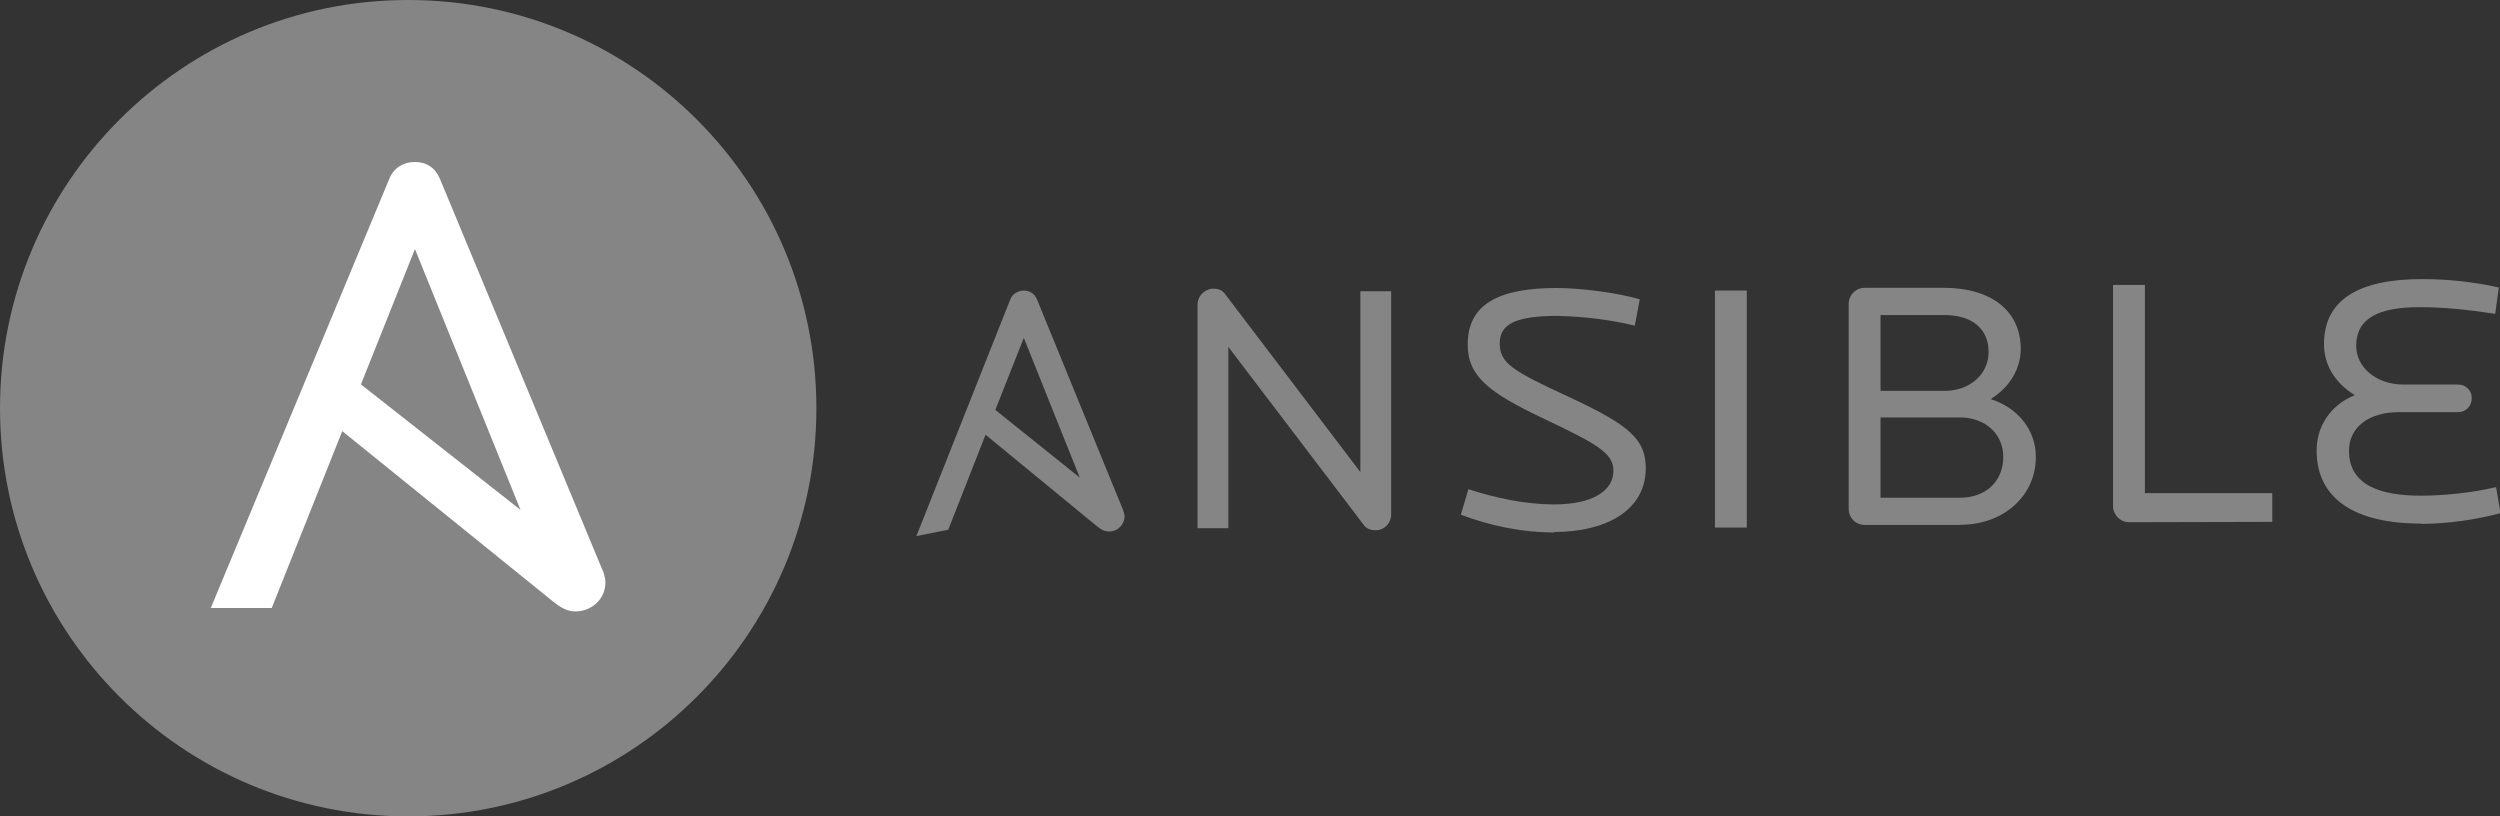
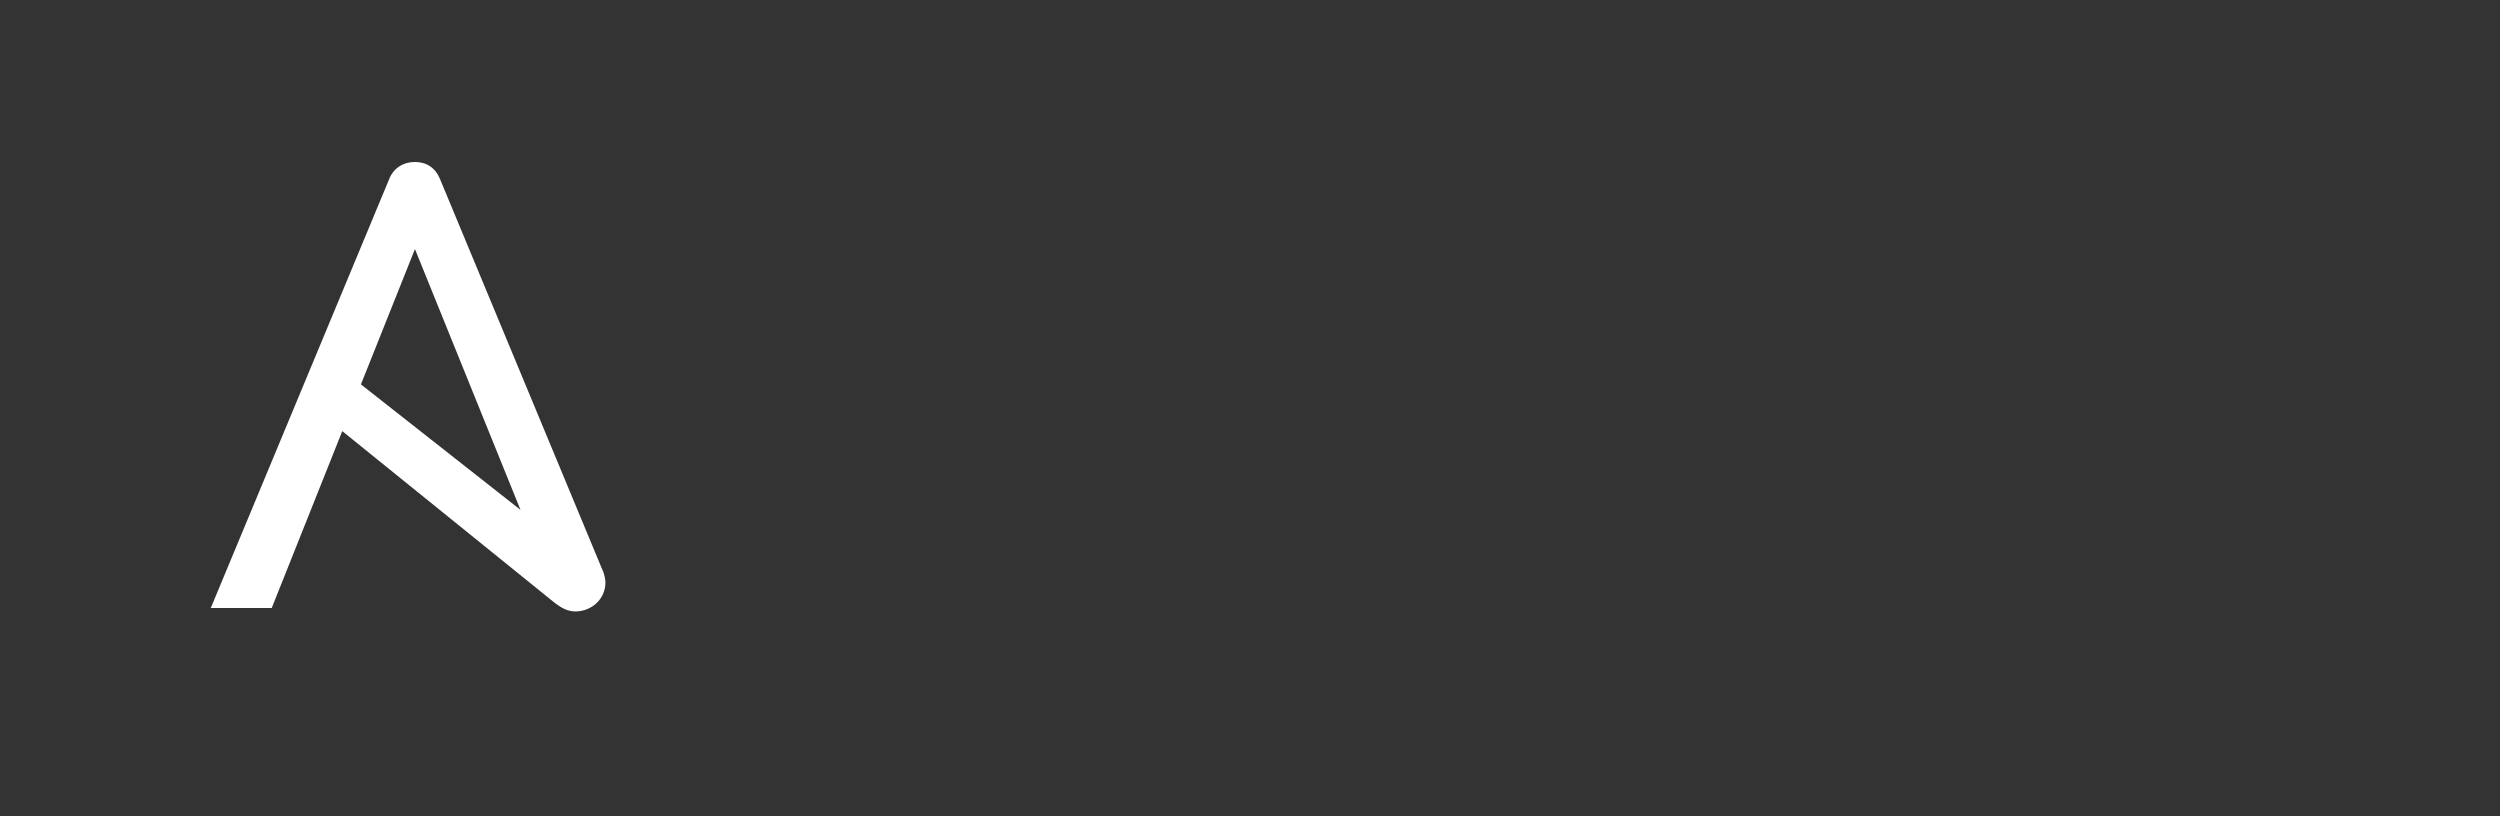
<svg xmlns="http://www.w3.org/2000/svg" id="Ansible" viewBox="0 0 146.01 47.68">
  <rect x="0" y="0" width="146.01" height="47.68" fill="#333333" stroke="none" />
  <defs>
    <style> .cls-1 { fill: #fff; } .cls-1, .cls-2 { stroke-width: 0px; } .cls-2 { fill: #858585; } </style>
  </defs>
-   <path class="cls-2" d="m47.68,23.84c0,13.16-10.67,23.84-23.84,23.84S0,37,0,23.84,10.67,0,23.84,0s23.84,10.67,23.84,23.84" />
  <path class="cls-1" d="m24.24,14.56l6.16,15.22-9.32-7.33,3.15-7.89Zm10.95,18.74l-9.49-22.84c-.27-.66-.79-1-1.47-1s-1.25.36-1.5,1l-10.42,25.05h3.56l4.12-10.33,12.31,9.95c.5.4.86.58,1.31.58.92,0,1.75-.7,1.75-1.7,0-.18-.06-.44-.16-.71h0Z" />
-   <path class="cls-2" d="m80.35,30.97c-.24,0-.52-.06-.7-.31l-7.91-10.4v10.59h-1.8v-13.05c0-.53.44-.94.92-.94.29,0,.53.08.71.34l7.88,10.37v-10.56h1.8v13.04c0,.5-.39.91-.89.92h-.02m10.43.13c-1.8,0-3.69-.37-5.45-1.04l.44-1.49c1.62.53,3.38.89,5.01.89,2.26,0,3.46-.81,3.46-1.96,0-1.04-.92-1.55-4.09-3.06-3.17-1.5-4.42-2.46-4.42-4.32,0-2.35,1.8-3.3,5.21-3.3,1.41,0,3.59.29,4.84.66l-.29,1.54c-1.47-.36-2.99-.53-4.51-.57-2.39,0-3.38.45-3.38,1.6s.71,1.6,4.08,3.15c3.54,1.65,4.45,2.47,4.45,4.17-.02,2.47-2.36,3.7-5.34,3.7m9.38-14.1h1.86v13.84h-1.86v-13.84Zm14.3,7.41h-4.63v4.69h4.63c1.57,0,2.54-1,2.54-2.39,0-1.29-1-2.3-2.54-2.3m-.91-5.98h-3.72v4.43h3.72c1.49,0,2.59-.95,2.59-2.28s-.94-2.15-2.59-2.15m.92,12.26h-5.56c-.53,0-.94-.42-.94-.94v-11.97c0-.52.42-.94.94-.94h4.61c2.83,0,4.5,1.39,4.5,3.57,0,1.2-.7,2.28-1.76,2.93,1.58.49,2.64,1.8,2.64,3.36.02,2.22-1.81,3.98-4.42,3.98m9.87-.15c-.52,0-.94-.44-.94-.94v-12.92h1.86v12.16h7.44v1.68l-8.36.02Zm17.05.08c-3.82,0-6.1-1.41-6.1-4.27,0-1.36.76-2.64,2.23-3.23-1.2-.74-1.8-1.81-1.8-2.98,0-2.57,1.99-3.8,5.73-3.8,1.5,0,3.01.16,4.48.49l-.21,1.54c-1.55-.24-3.01-.39-4.42-.39-2.41,0-3.7.66-3.7,2.26,0,1.26,1.18,2.26,2.77,2.26h3.19c.44,0,.79.34.79.78v.02c0,.45-.34.81-.79.81h-3.44c-1.8,0-2.94.89-2.94,2.26,0,2.02,1.86,2.62,4.19,2.62,1.26,0,2.99-.16,4.4-.5l.26,1.52c-1.5.4-3.06.61-4.61.63m-81.64-10.88l3.27,8.17-4.93-3.95,1.67-4.22Zm5.79,10.04l-5.01-12.26c-.15-.36-.44-.53-.78-.53s-.68.21-.79.53l-5.48,13.81,1.86-.37,2.18-5.55,6.5,5.34c.26.21.45.31.7.31.5.02.91-.39.92-.89v-.02c-.02-.11-.05-.24-.1-.37h0Z" />
</svg>